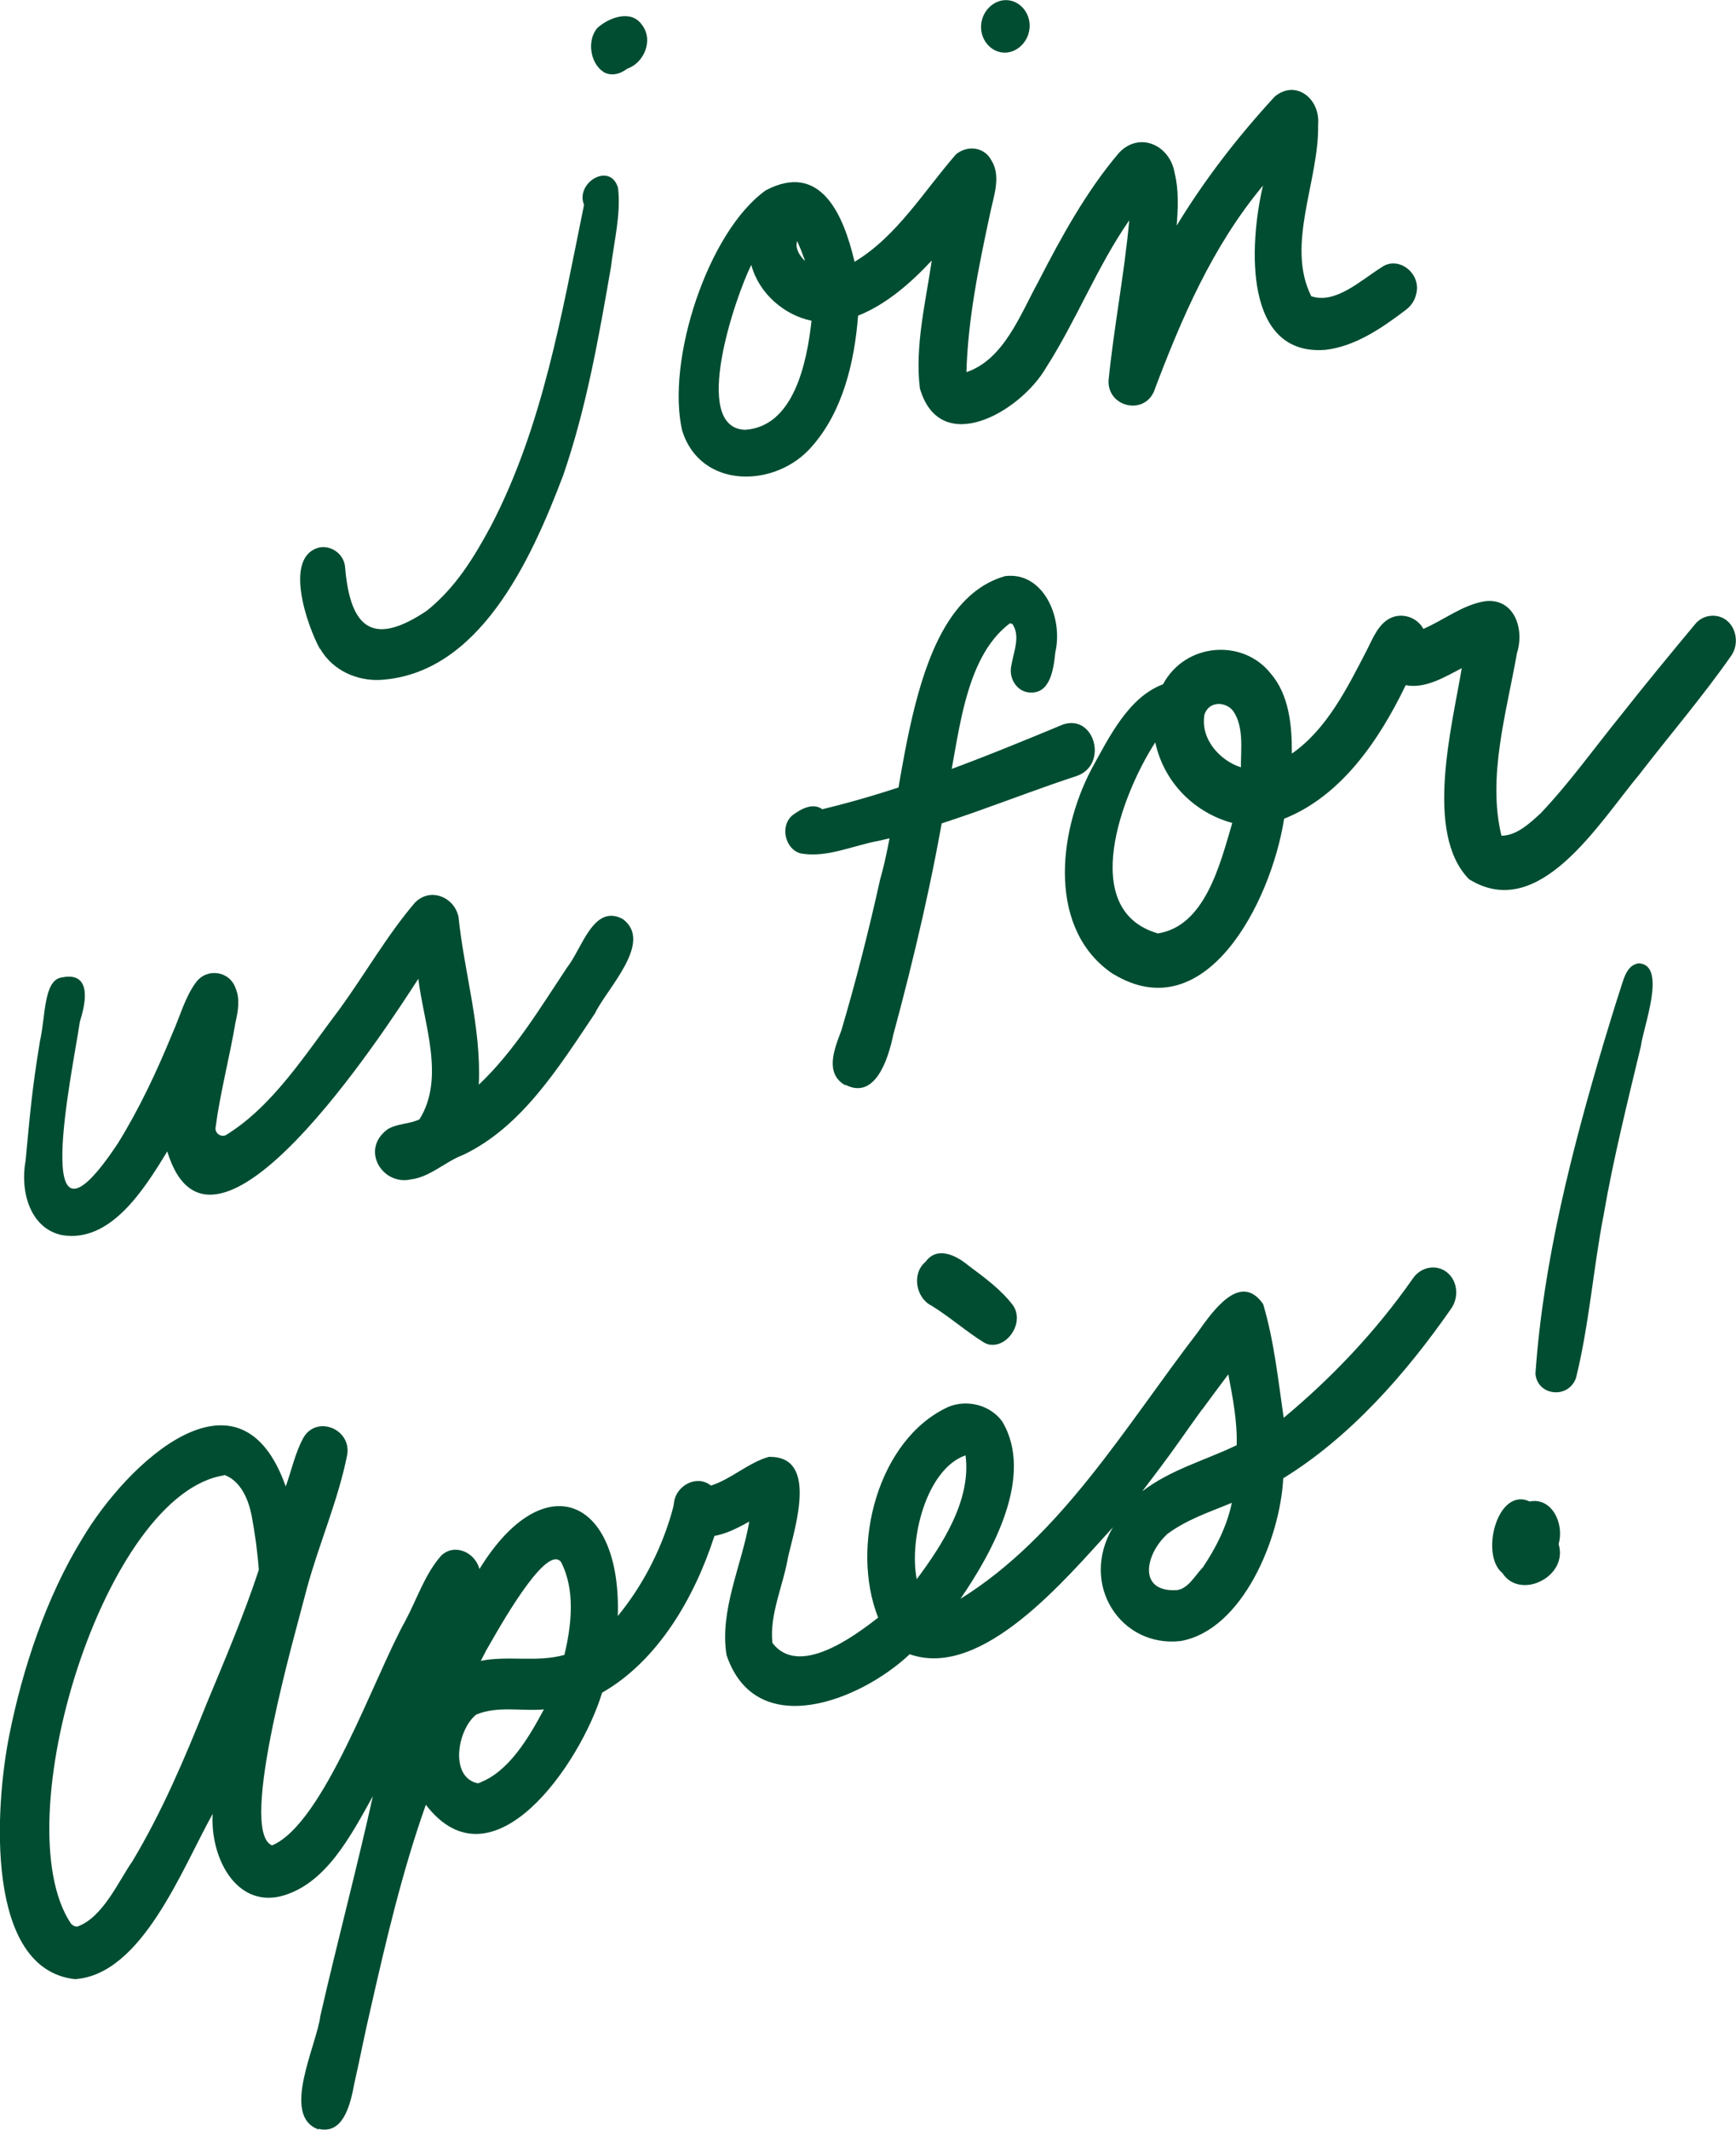
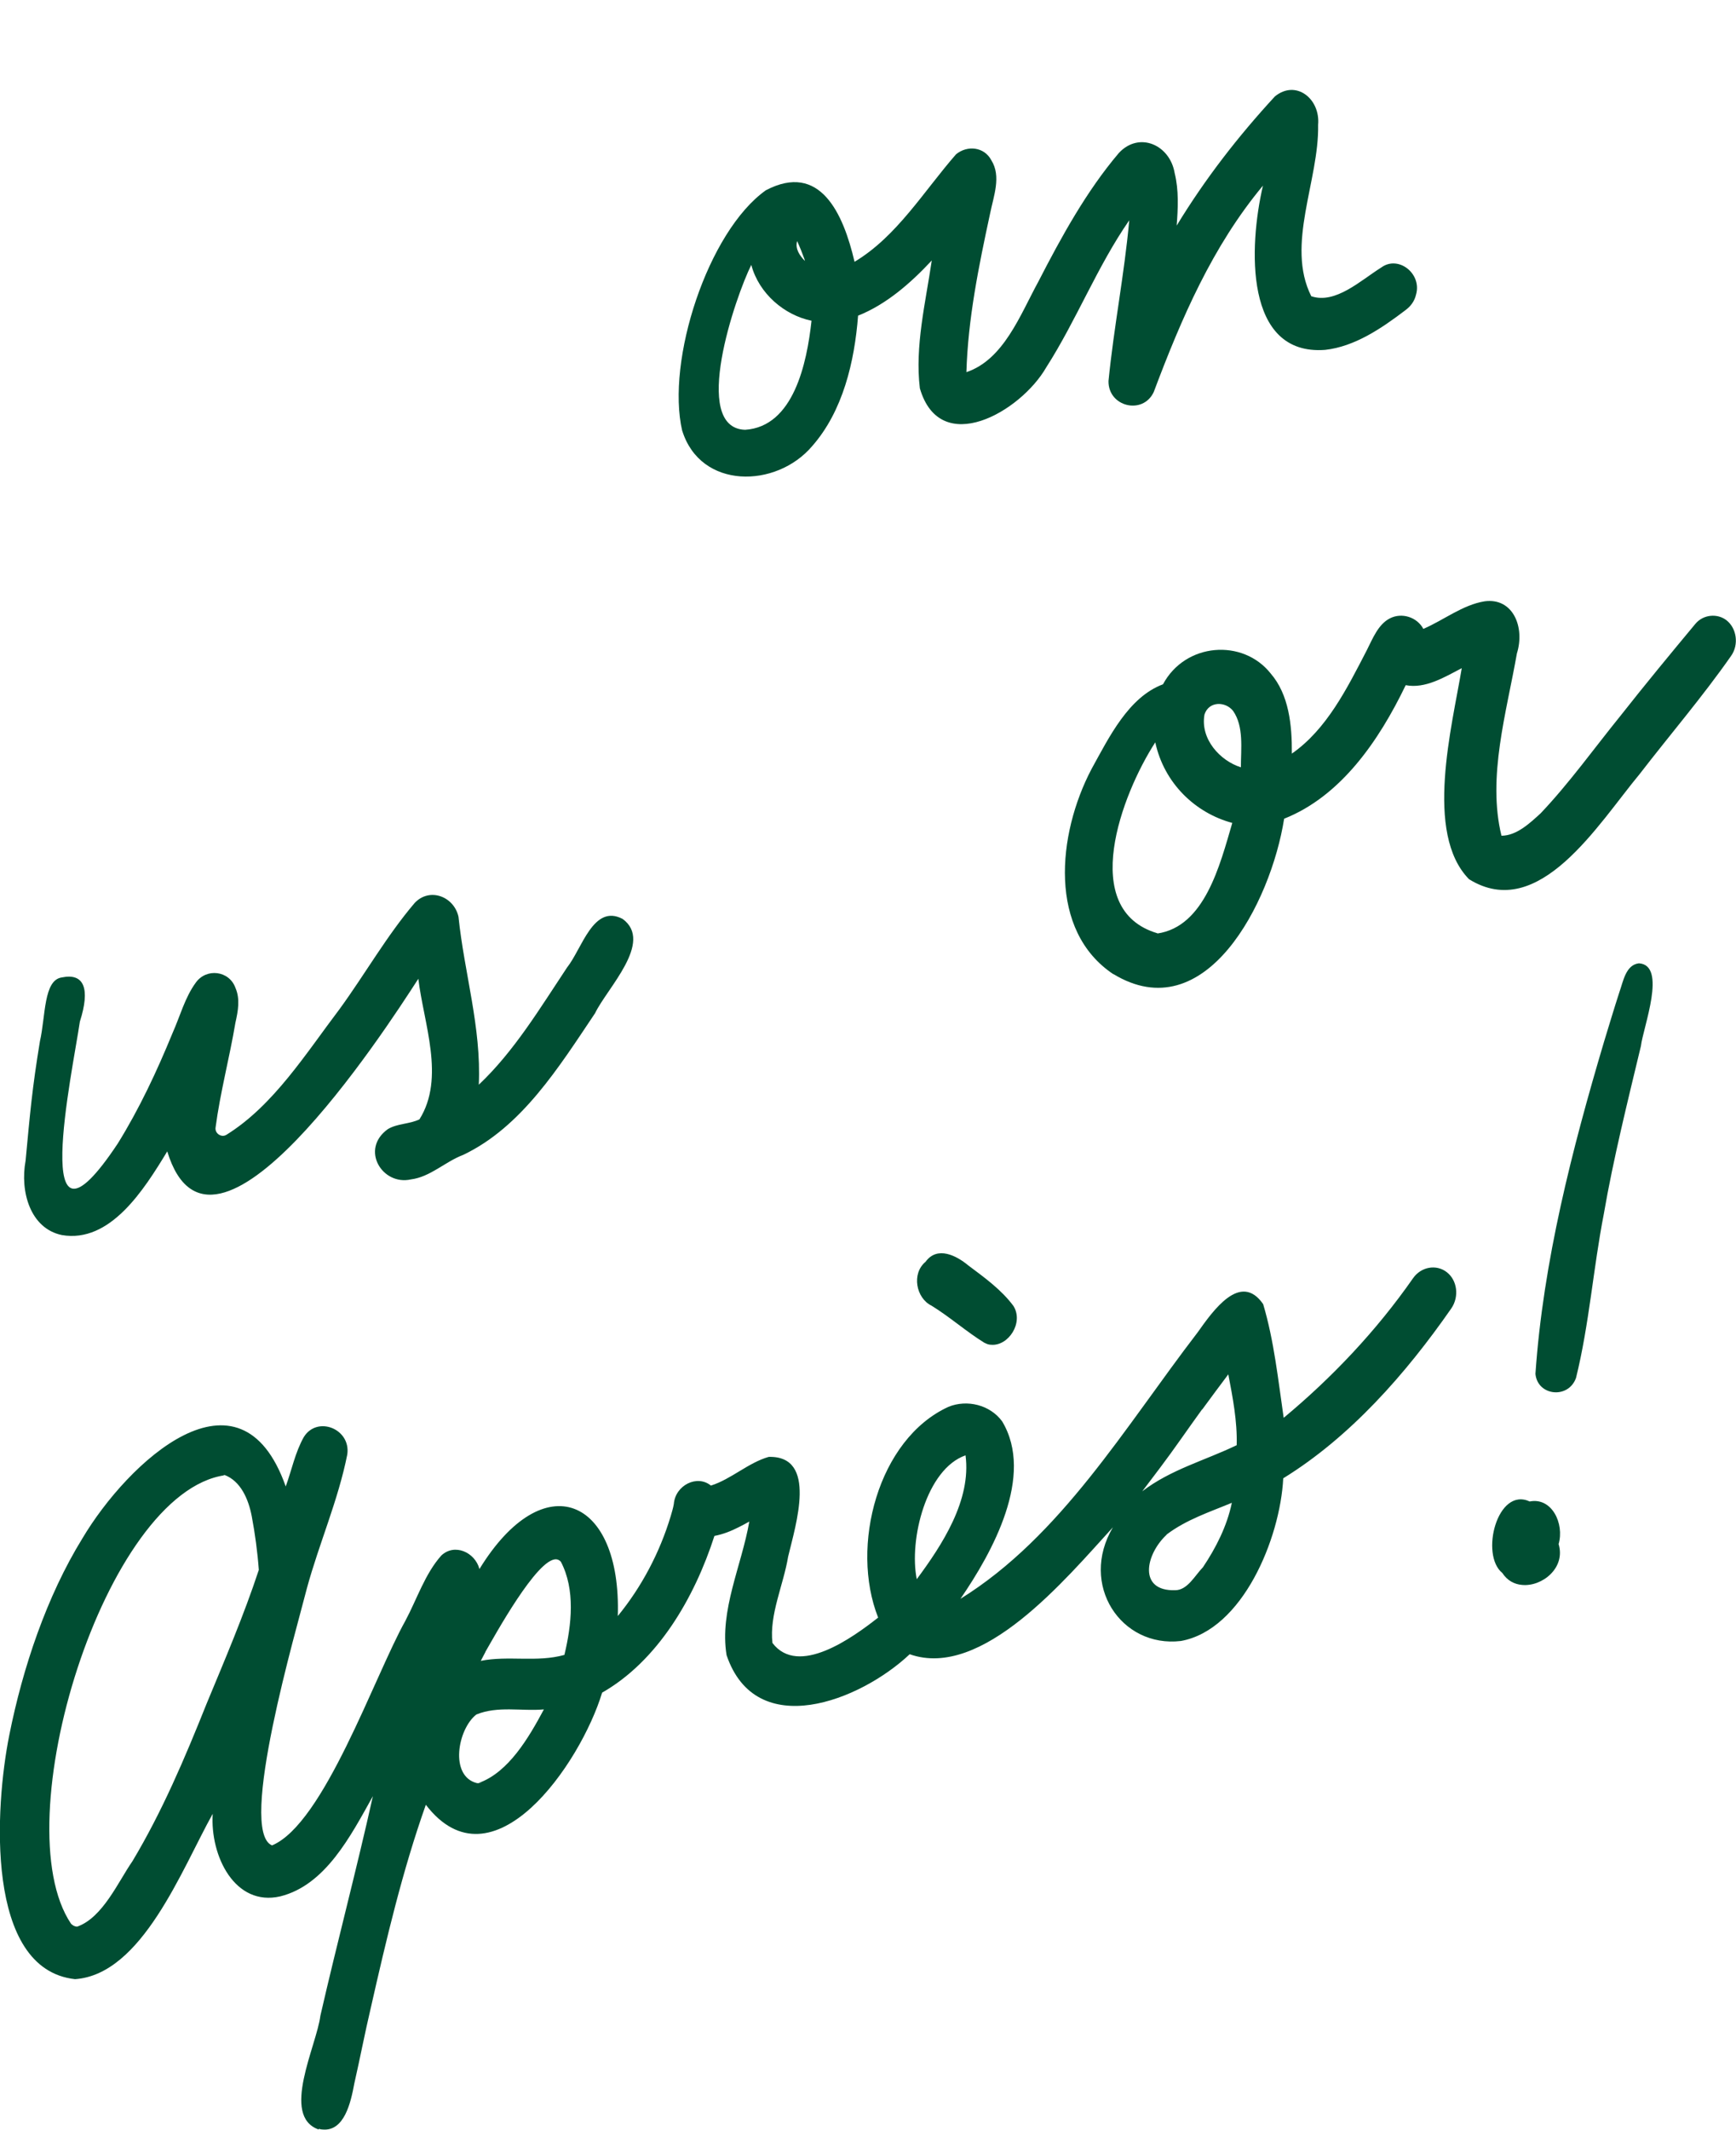
<svg xmlns="http://www.w3.org/2000/svg" id="Layer_2" data-name="Layer 2" viewBox="0 0 78.68 96.5">
  <defs>
    <style>
      .cls-1 {
        fill: #004d32;
        stroke-width: 0px;
      }
    </style>
  </defs>
  <g id="Layer_1-2" data-name="Layer 1">
    <g>
      <g>
        <path class="cls-1" d="m14.44,96.47c-1.73-.61-.09-3.79.08-5.15.76-3.32,1.64-6.62,2.38-9.95-1.01,1.81-2.15,4.03-4.2,4.54-2.05.47-3.18-1.82-3.06-3.74-1.4,2.51-3.2,7.28-6.24,7.49-4.09-.45-3.63-7.81-2.98-11.05.61-3.06,1.7-6.3,3.31-8.91,2.06-3.47,7.15-8.23,9.22-2.36.27-.74.43-1.55.82-2.24.61-.98,2.14-.37,1.97.79-.41,2.07-1.28,4.04-1.83,6.06-.45,1.79-3.16,11-1.58,11.65,2.35-.98,4.64-7.67,6.04-10.17.53-.99.89-2.13,1.63-2.96.6-.57,1.53-.15,1.73.61,2.91-4.74,6.44-3.25,6.27,2.13,1.08-1.32,1.9-2.87,2.4-4.53.05-.18.11-.36.14-.55.07-.85,1.06-1.34,1.68-.83.92-.29,1.7-1.04,2.62-1.3,2.23-.06,1.22,3.09.88,4.52-.21,1.28-.86,2.63-.71,3.91,1.17,1.54,3.62-.23,4.79-1.15-1.28-3.23-.01-8.09,3.19-9.55.84-.34,1.88-.09,2.43.66,1.48,2.46-.44,5.93-1.89,8.04,4.56-2.83,7.46-7.79,10.75-12.07.69-.97,1.94-2.77,2.97-1.28.49,1.64.68,3.43.93,5.15,2.19-1.82,4.2-3.94,5.86-6.32.36-.52,1.05-.65,1.53-.28.48.37.57,1.11.21,1.64-2.08,2.99-4.6,5.84-7.62,7.7-.14,2.74-1.85,6.87-4.64,7.37-2.71.32-4.62-2.55-3.08-5.15-2.14,2.34-5.93,6.91-9.21,5.75-2.25,2.12-6.97,3.97-8.3.04-.33-2.02.69-4.07,1.03-6.05-.16.09-.31.17-.47.25-.35.18-.73.33-1.11.4-.91,2.82-2.57,5.66-5.09,7.1-.98,3.23-4.97,9.01-7.99,5.08-1.06,2.99-1.79,6.09-2.49,9.18-.27,1.14-.49,2.3-.75,3.44-.16.86-.45,2.19-1.45,2.09-.05,0-.1-.01-.15-.03Zm-4.24-29.64c-5.45.76-10.05,15.76-6.98,20.32.08.08.17.13.28.13,1.16-.41,1.86-2.04,2.5-2.96,1.35-2.25,2.38-4.68,3.36-7.13.83-2,1.69-4.01,2.37-6.07-.06-.82-.17-1.63-.32-2.43-.15-.78-.5-1.59-1.23-1.87-.02,0-.03,0-.05,0-.02,0-.04-.01-.06-.02.05.02.08.03.12.04Zm11.39,10.84c-.85.66-1.23,2.8.03,3.11.04,0,.09,0,.08,0,.02,0,.04,0,.06-.01.03,0,.05,0,.05-.01-.01,0-.03,0-.05.01-.02,0-.04,0-.06,0,1.35-.48,2.27-2.06,2.95-3.33-1.01.09-2.08-.17-3.06.23Zm.41-2.83c-.07.13-.14.27-.21.4,1.25-.25,2.55.08,3.79-.27.33-1.37.5-2.96-.16-4.22-.06-.07-.13-.1-.2-.11-.87-.08-2.84,3.54-3.22,4.19Zm19.55-3.3c1.15-1.55,2.48-3.58,2.21-5.61-1.78.62-2.57,3.83-2.21,5.61Zm11.32-2.01c-.96.9-1.29,2.56.39,2.51.56,0,.89-.66,1.26-1.04.59-.88,1.09-1.86,1.31-2.92-1.01.42-2.06.76-2.96,1.44Zm1.61-5.68c-.64.88-1.25,1.78-1.9,2.64-.27.36-.54.71-.81,1.07,1.29-.99,2.85-1.4,4.28-2.09.03-1.09-.18-2.16-.38-3.21-.4.53-.79,1.06-1.18,1.59Z" />
        <path class="cls-1" d="m44.63,60.84c-.83-.51-1.58-1.18-2.41-1.69-.7-.34-.92-1.45-.27-1.99.53-.73,1.4-.28,1.94.17.72.54,1.49,1.09,2.04,1.83.48.76-.23,1.83-1.01,1.76-.09,0-.19-.03-.28-.08Z" />
        <path class="cls-1" d="m69.59,62.24c.35-5.09,1.66-10.17,3.11-15.05.23-.75.45-1.49.69-2.23.18-.5.29-1.25.89-1.32h0c1.29.08.19,2.9.09,3.75-.59,2.46-1.26,5.15-1.68,7.6-.48,2.46-.66,5-1.26,7.43-.17.48-.6.69-1.01.65-.4-.04-.78-.32-.83-.83Z" />
        <path class="cls-1" d="m68.09,71.26c-1.02-.82-.23-3.92,1.24-3.24,1-.2,1.58,1,1.31,1.93.33,1.08-.75,1.94-1.66,1.85-.35-.03-.67-.2-.89-.54Z" />
      </g>
      <g>
-         <path class="cls-1" d="m14.5,29.4c-.56-1.01-1.69-4.19-.02-4.6.53-.1,1.11.29,1.16.89.24,2.89,1.34,3.56,3.7,1.98,1.3-1.04,2.13-2.39,2.92-3.86,2.34-4.5,3.2-9.59,4.21-14.53-.41-1.01,1.19-1.96,1.54-.77.14,1.19-.18,2.41-.32,3.59-.55,3.17-1.11,6.37-2.16,9.42-1.49,3.94-3.83,8.99-8.27,9.28-1.07.06-2.18-.42-2.75-1.41Z" />
        <path class="cls-1" d="m30.92,19.52c-.74-3.18,1.16-9.03,3.79-10.9,2.46-1.29,3.51,1.05,4.02,3.24,1.92-1.15,3.14-3.2,4.6-4.87.51-.42,1.28-.34,1.6.27.46.73.1,1.63-.06,2.43-.51,2.36-1,4.76-1.07,7.17,1.69-.57,2.43-2.58,3.26-4.1,1.05-2.04,2.18-4.1,3.65-5.83.92-.99,2.32-.37,2.53.92.19.76.15,1.59.09,2.37,1.29-2.12,2.79-4.05,4.45-5.85.95-.78,2.07.1,1.96,1.29.05,2.52-1.48,5.43-.31,7.76,1.1.37,2.24-.72,3.17-1.3.77-.57,1.85.27,1.58,1.22-.07.31-.25.54-.48.71-1.09.83-2.3,1.65-3.64,1.8-3.68.28-3.46-4.7-2.82-7.44-2.29,2.75-3.69,6-4.95,9.35-.49,1.05-2.07.67-2.05-.5.24-2.43.72-4.84.94-7.28-1.45,2.09-2.39,4.52-3.76,6.66-1.16,2.02-4.81,4.12-5.73.95-.23-1.91.26-3.88.54-5.79-.96,1.03-2.06,1.99-3.34,2.5-.16,2.09-.69,4.33-2.08,5.91-1.63,1.92-5.06,1.97-5.89-.7Zm2.85-.05c2.2-.14,2.8-3.02,3.01-4.94-1.22-.25-2.38-1.22-2.73-2.53-.71,1.42-2.77,7.39-.28,7.47Zm2.71-7.66s-.02-.05-.02-.07c-.1-.28-.21-.55-.33-.82-.11.35.13.68.35.9Z" />
-         <path class="cls-1" d="m44.47,1.09c.07-.65.63-1.14,1.22-1.08s1.04.64.97,1.29-.63,1.14-1.22,1.08-1.04-.64-.97-1.29Z" />
-         <path class="cls-1" d="m27.34,3.25c-.58-.38-.76-1.42-.26-1.99.53-.47,1.52-.84,2.01-.14.54.68.11,1.73-.66,1.99-.32.25-.74.36-1.1.14Z" />
      </g>
      <g>
        <path class="cls-1" d="m2.8,55.95c-1.43-.3-1.9-1.97-1.64-3.37.2-2.14.3-3.29.65-5.41.26-1.14.16-2.77.99-2.89,1.01-.21,1.3.5.82,2-.34,2.32-2.35,11.65,1.72,5.52.98-1.58,1.77-3.27,2.48-5,.34-.76.56-1.61,1.05-2.28.48-.68,1.52-.55,1.8.23.22.5.12,1.05,0,1.58-.27,1.6-.69,3.16-.9,4.75-.04.26.26.47.49.33,2.14-1.33,3.6-3.68,5.14-5.71,1.15-1.58,2.13-3.31,3.39-4.79.67-.72,1.78-.31,1.99.62.26,2.54,1.04,5.02.92,7.61,1.6-1.51,2.77-3.46,4-5.31.68-.85,1.19-2.9,2.52-2.2,1.42,1.04-.71,3.14-1.25,4.27-1.65,2.46-3.33,5.16-5.98,6.42-.82.31-1.49,1-2.37,1.11-1.3.29-2.31-1.37-1.04-2.28.44-.26.97-.22,1.43-.44,1.18-1.88.19-4.35-.05-6.37-1.58,2.45-9.36,14.42-11.38,7.82-1.06,1.75-2.59,4.17-4.78,3.79Z" />
        <g>
-           <path class="cls-1" d="m38.3,49.16c-.93-.54-.49-1.63-.17-2.47.67-2.26,1.25-4.55,1.76-6.85,1.16-4,1.18-12.45,5.66-13.74,1.71-.22,2.65,1.84,2.28,3.45-.08.78-.23,1.91-1.19,1.82-.56-.05-.94-.65-.8-1.24.11-.64.43-1.34.02-1.9v.05s-.05-.04-.08-.05c-2.17,1.62-2.32,5.36-2.9,7.91-.6,3.63-1.44,7.21-2.4,10.76-.23,1.11-.83,2.94-2.17,2.24Z" />
-           <path class="cls-1" d="m36.29,38.66c-.69-.17-.97-1.23-.37-1.73.39-.29.92-.58,1.35-.27,3.74-.9,7.33-2.35,10.91-3.84,1.43-.48,2.06,1.82.63,2.33-3,.98-5.91,2.26-8.98,2.94-1.17.21-2.37.79-3.55.57Z" />
          <path class="cls-1" d="m50.47,44.14c-2.97-1.97-2.56-6.33-1-9.3.8-1.45,1.68-3.26,3.24-3.84,1.01-1.89,3.62-2.08,4.88-.49.83.96.97,2.34.96,3.63,1.58-1.1,2.5-2.95,3.39-4.67.27-.53.52-1.19,1.06-1.46.53-.27,1.22-.06,1.51.48.93-.4,1.78-1.09,2.78-1.25,1.29-.17,1.83,1.18,1.46,2.36-.47,2.68-1.35,5.6-.7,8.26.68,0,1.28-.56,1.78-1.02,1.3-1.37,2.42-2.94,3.62-4.42,1.11-1.41,2.25-2.79,3.39-4.16.36-.43,1-.48,1.41-.16.46.36.57,1.1.21,1.61-1.3,1.86-2.77,3.57-4.15,5.36-1.88,2.26-4.56,6.73-7.73,4.76-2.04-2.08-.77-6.91-.33-9.56-.79.41-1.65.94-2.54.77-1.22,2.53-2.94,5.03-5.51,6.05-.6,3.81-3.57,9.58-7.75,7.03Zm1.98-1.85c2.15-.31,2.84-3.1,3.4-5.01-1.68-.45-3.09-1.8-3.49-3.65-1.53,2.36-3.5,7.59.1,8.65Zm3.79-7.53c0-.85.14-1.84-.35-2.55-.34-.44-1.1-.46-1.3.16-.2,1.12.72,2.1,1.65,2.39Z" />
        </g>
      </g>
    </g>
  </g>
</svg>